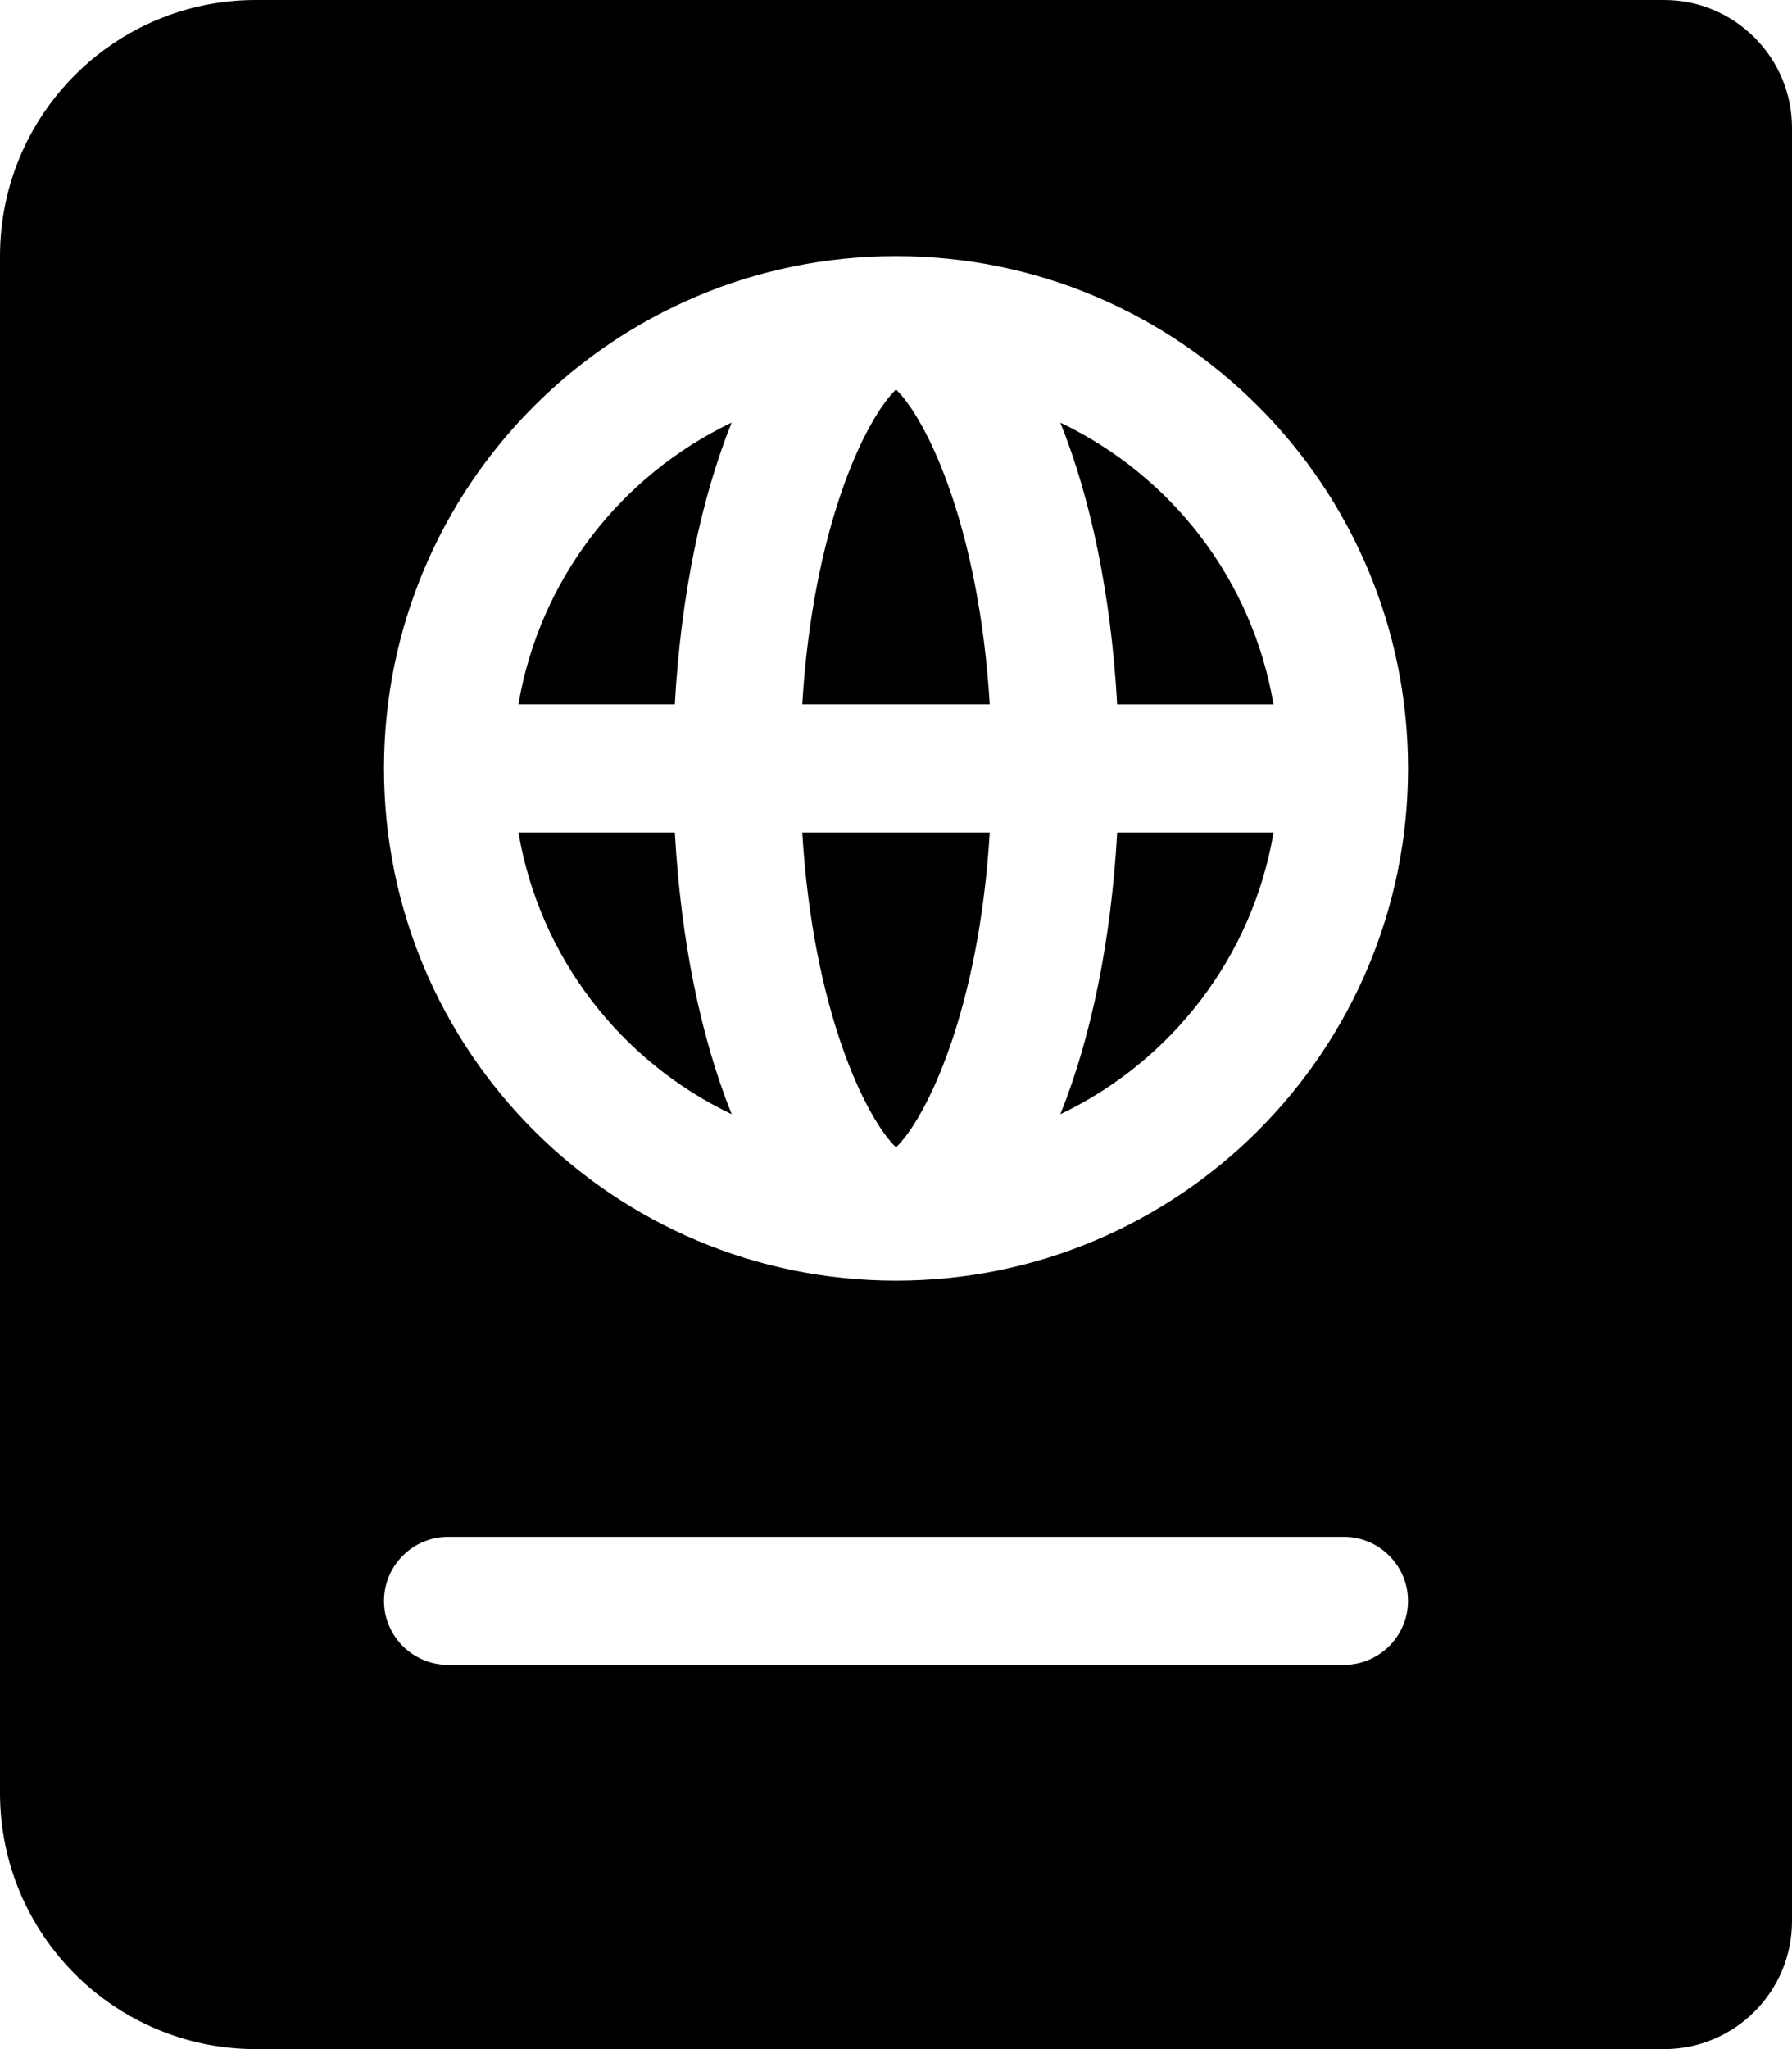
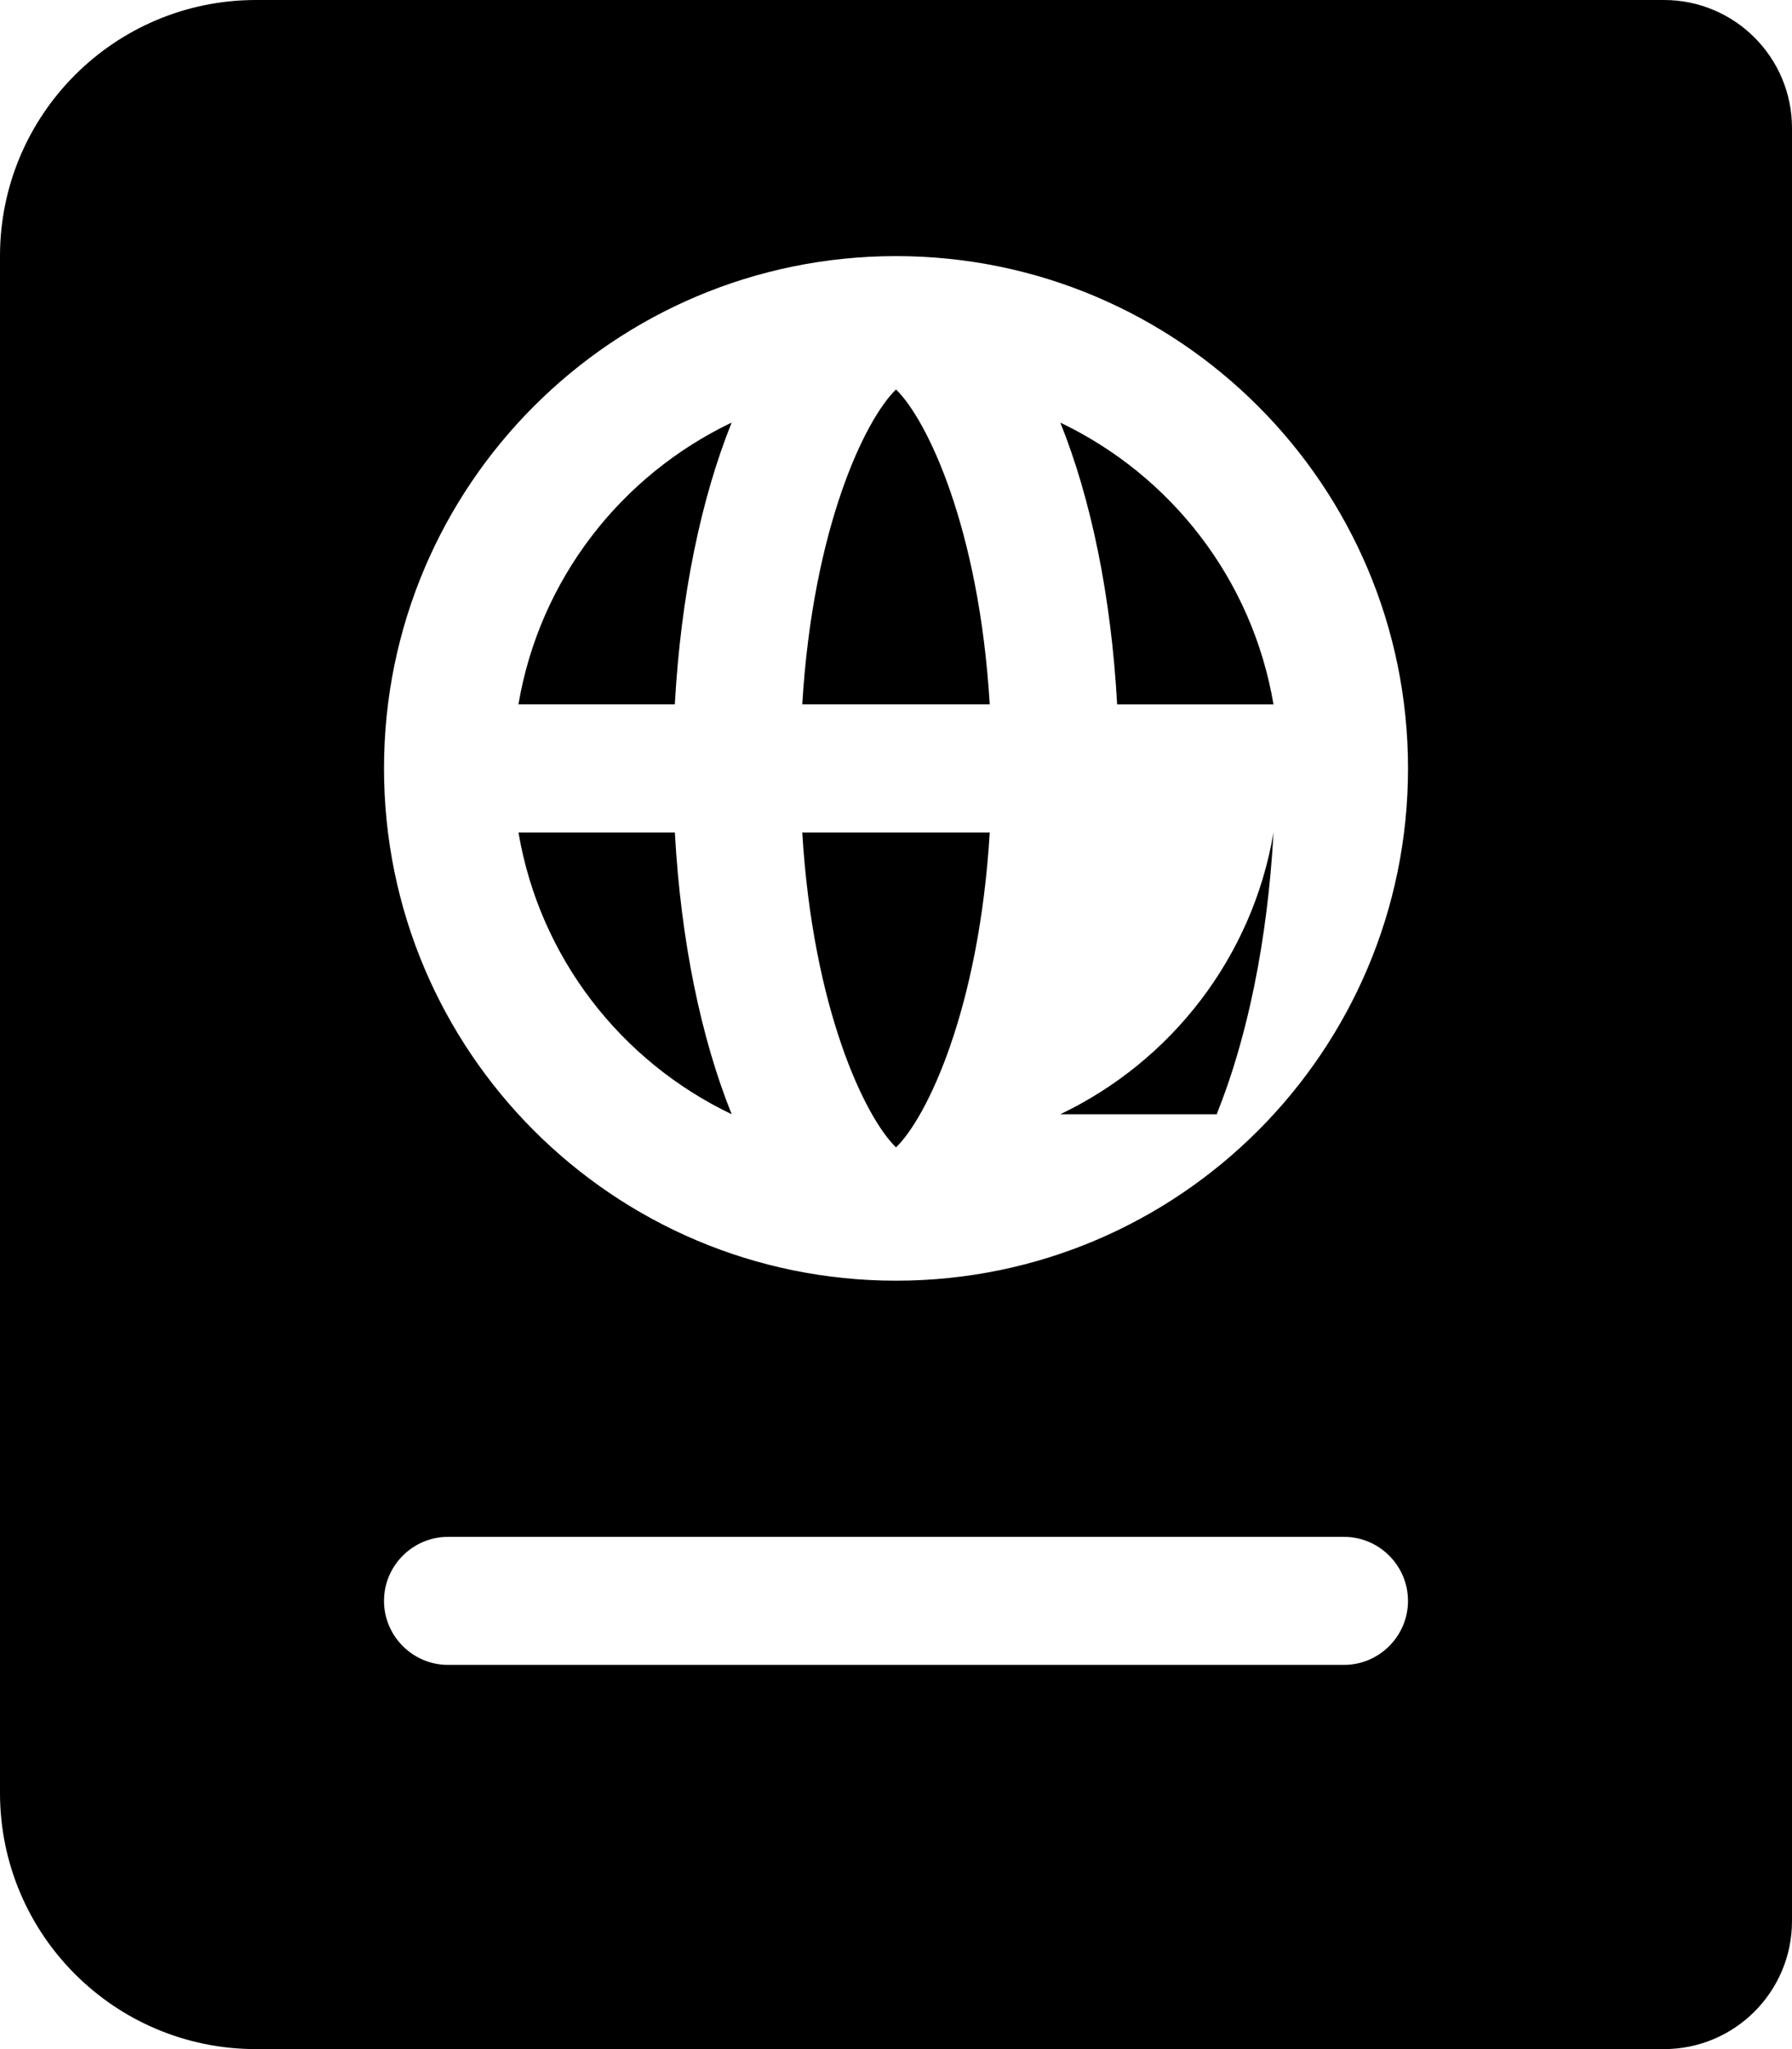
<svg xmlns="http://www.w3.org/2000/svg" id="Layer_2" data-name="Layer 2" viewBox="0 0 570.77 652.31">
  <defs>
    <style> .cls-1 { stroke-width: 0px; } </style>
  </defs>
  <g id="suitcase">
-     <path class="cls-1" d="M165.14,224.23h49.8c1.9-34.44,8.33-65.42,18.1-89.71-35.3,16.87-61.18,49.93-67.91,89.71ZM165.14,265c6.74,39.78,32.6,72.84,67.91,89.71-9.78-24.28-16.21-55.27-18.1-89.71h-49.8ZM285.39,365.26c9.8-9.49,26.46-43.85,29.85-100.25h-59.71c3.4,56.39,20.07,90.76,29.86,100.25ZM255.53,224.23h59.71c-3.39-56.39-20.05-90.76-29.85-100.25-9.81,9.49-26.47,43.87-29.86,100.25ZM337.72,354.71c35.3-16.87,61.18-49.93,67.91-89.71h-49.8c-1.9,34.44-8.32,65.42-18.1,89.71ZM530,0H81.54C36.5,0,0,36.5,0,81.54v489.23c0,45.04,36.5,81.54,81.54,81.54h448.46c22.51,0,40.77-18.26,40.77-40.77V40.77c0-22.51-18.26-40.77-40.77-40.77ZM428.08,530H142.69c-11.21,0-20.38-9.17-20.38-20.38s9.17-20.38,20.38-20.38h285.39c11.21,0,20.38,9.17,20.38,20.38s-9.17,20.38-20.38,20.38ZM285.39,407.69c-90.06,0-163.08-73.02-163.08-163.08s73.02-163.08,163.08-163.08,163.08,73.02,163.08,163.08-73.02,163.08-163.08,163.08ZM337.72,134.53c9.78,24.28,16.21,55.27,18.1,89.71h49.8c-6.73-39.78-32.6-72.84-67.91-89.71Z" />
+     <path class="cls-1" d="M165.14,224.23h49.8c1.9-34.44,8.33-65.42,18.1-89.71-35.3,16.87-61.18,49.93-67.91,89.71ZM165.14,265c6.74,39.78,32.6,72.84,67.91,89.71-9.78-24.28-16.21-55.27-18.1-89.71h-49.8ZM285.39,365.26c9.8-9.49,26.46-43.85,29.85-100.25h-59.71c3.4,56.39,20.07,90.76,29.86,100.25ZM255.53,224.23h59.71c-3.39-56.39-20.05-90.76-29.85-100.25-9.81,9.49-26.47,43.87-29.86,100.25ZM337.72,354.71c35.3-16.87,61.18-49.93,67.91-89.71c-1.9,34.44-8.32,65.42-18.1,89.71ZM530,0H81.54C36.5,0,0,36.5,0,81.54v489.23c0,45.04,36.5,81.54,81.54,81.54h448.46c22.51,0,40.77-18.26,40.77-40.77V40.77c0-22.51-18.26-40.77-40.77-40.77ZM428.08,530H142.69c-11.21,0-20.38-9.17-20.38-20.38s9.17-20.38,20.38-20.38h285.39c11.21,0,20.38,9.17,20.38,20.38s-9.17,20.38-20.38,20.38ZM285.39,407.69c-90.06,0-163.08-73.02-163.08-163.08s73.02-163.08,163.08-163.08,163.08,73.02,163.08,163.08-73.02,163.08-163.08,163.08ZM337.72,134.53c9.78,24.28,16.21,55.27,18.1,89.71h49.8c-6.73-39.78-32.6-72.84-67.91-89.71Z" />
  </g>
</svg>